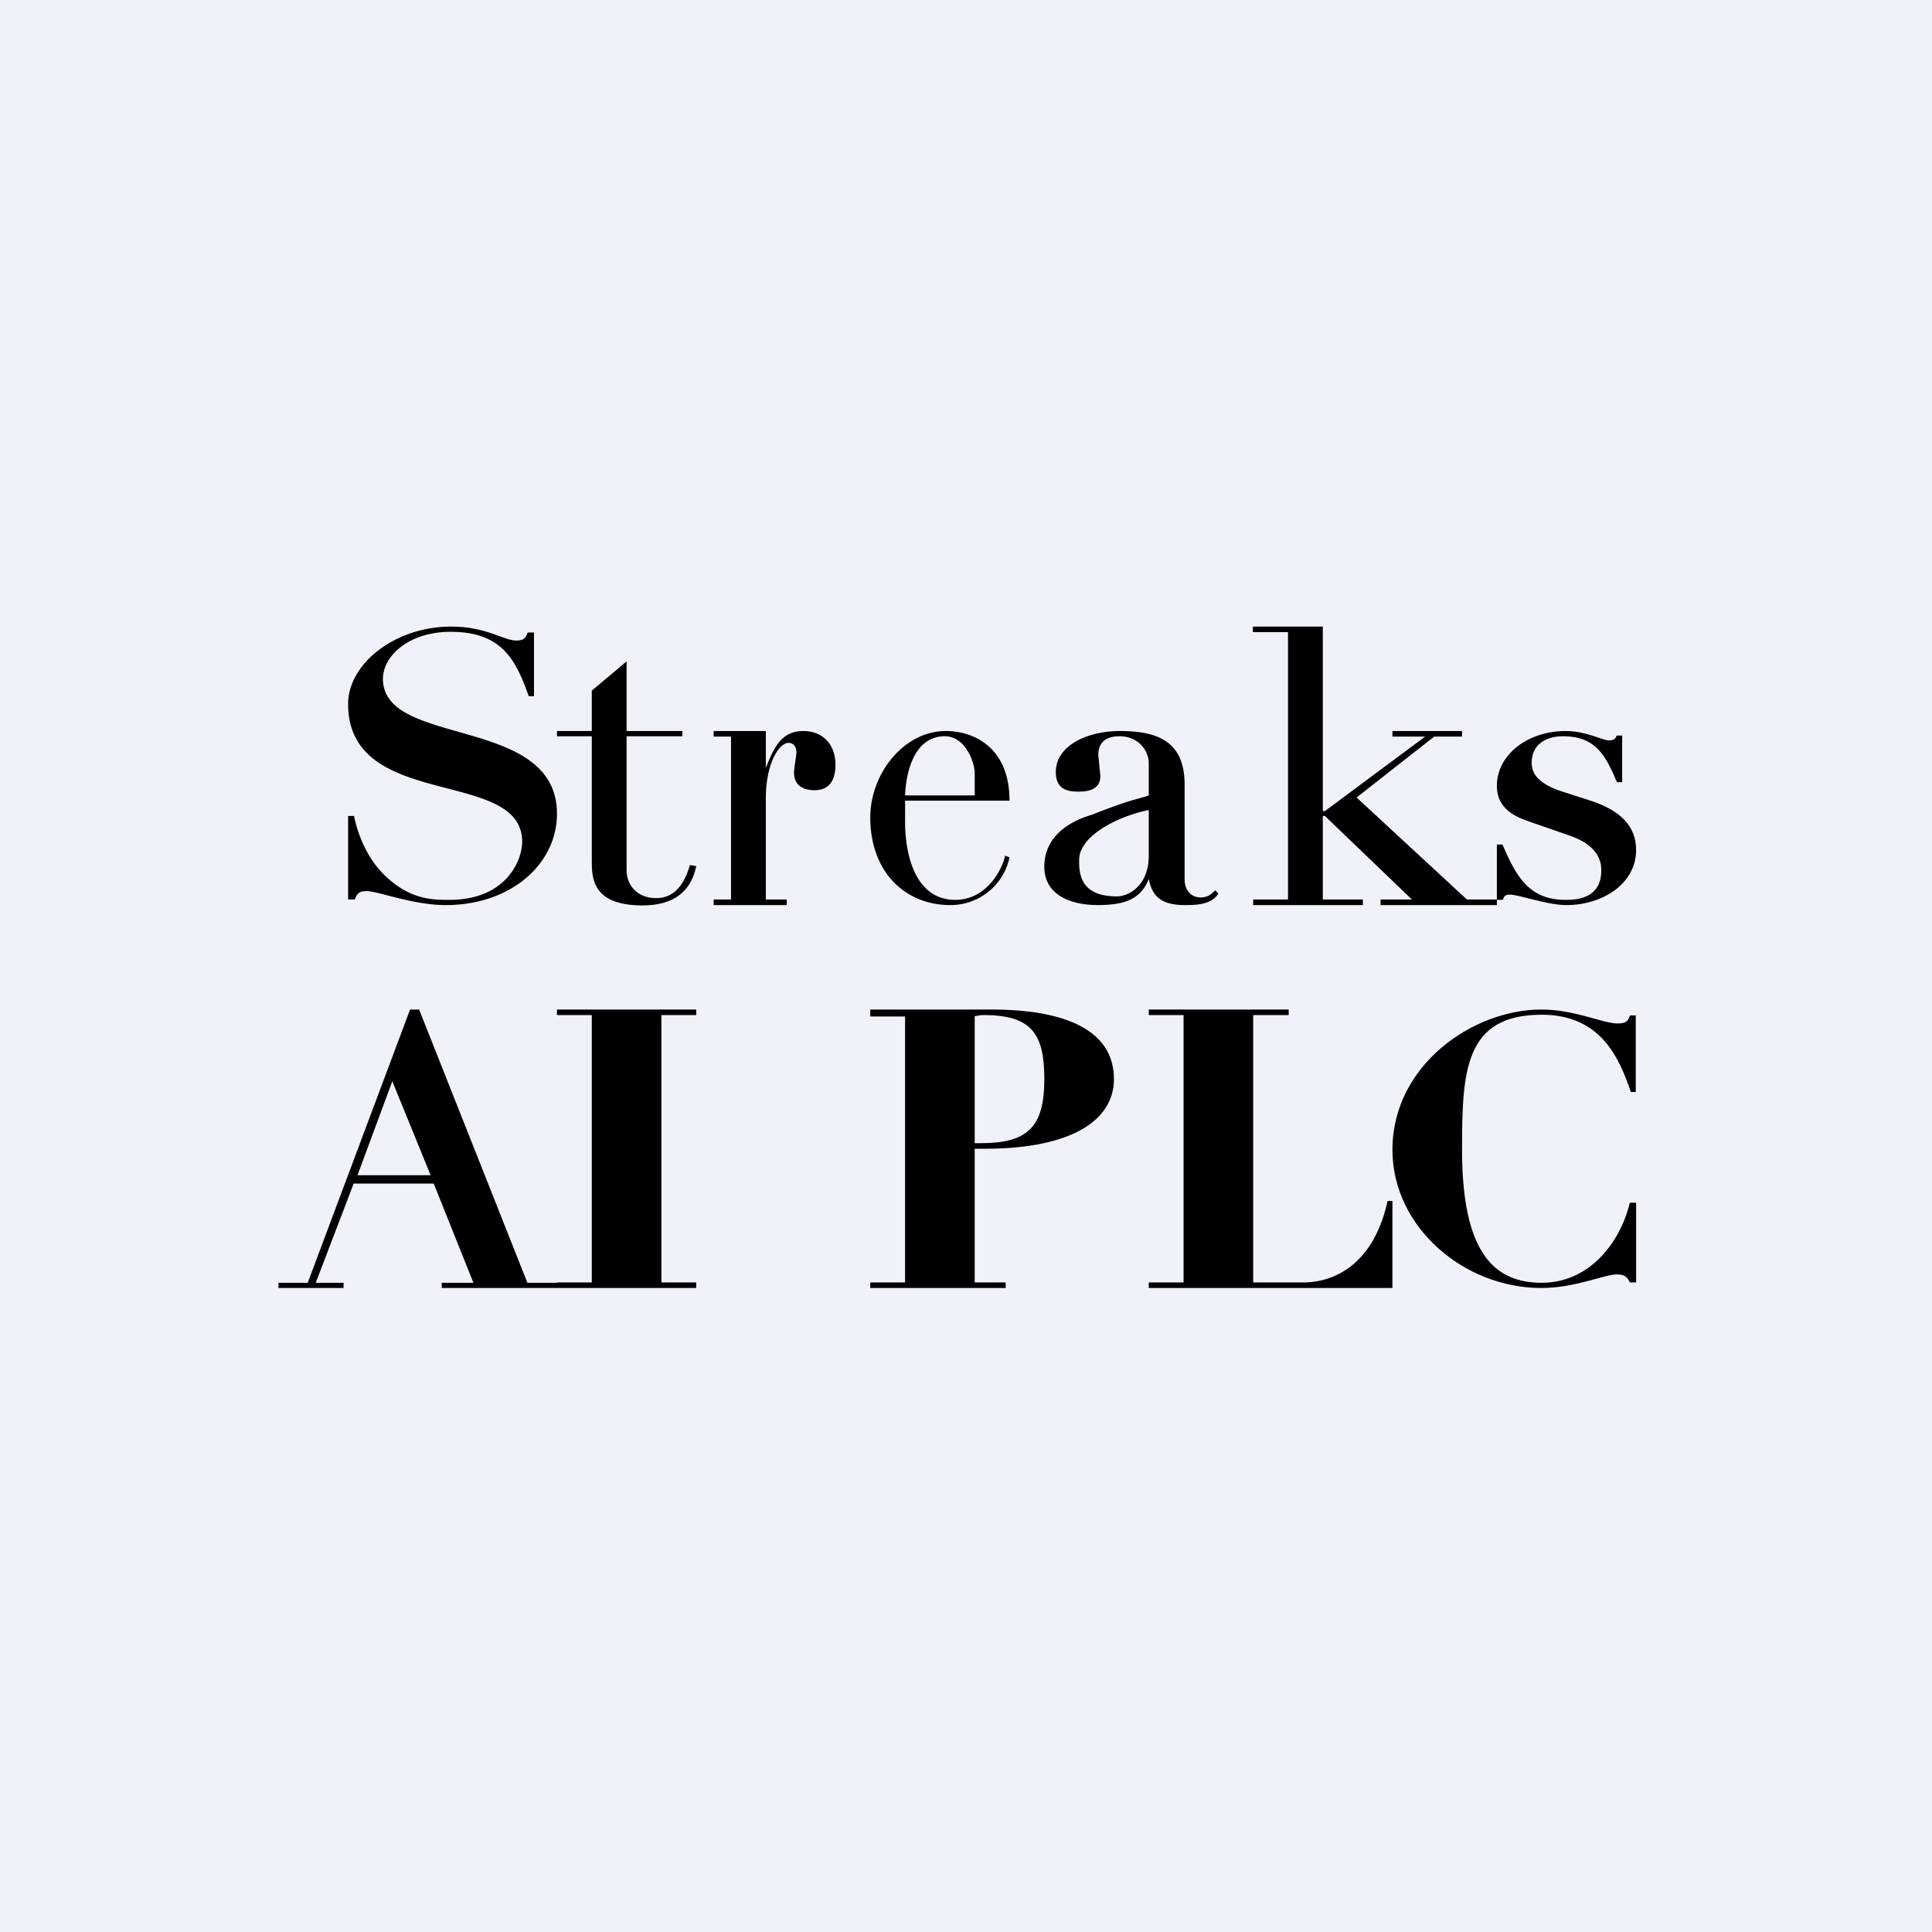
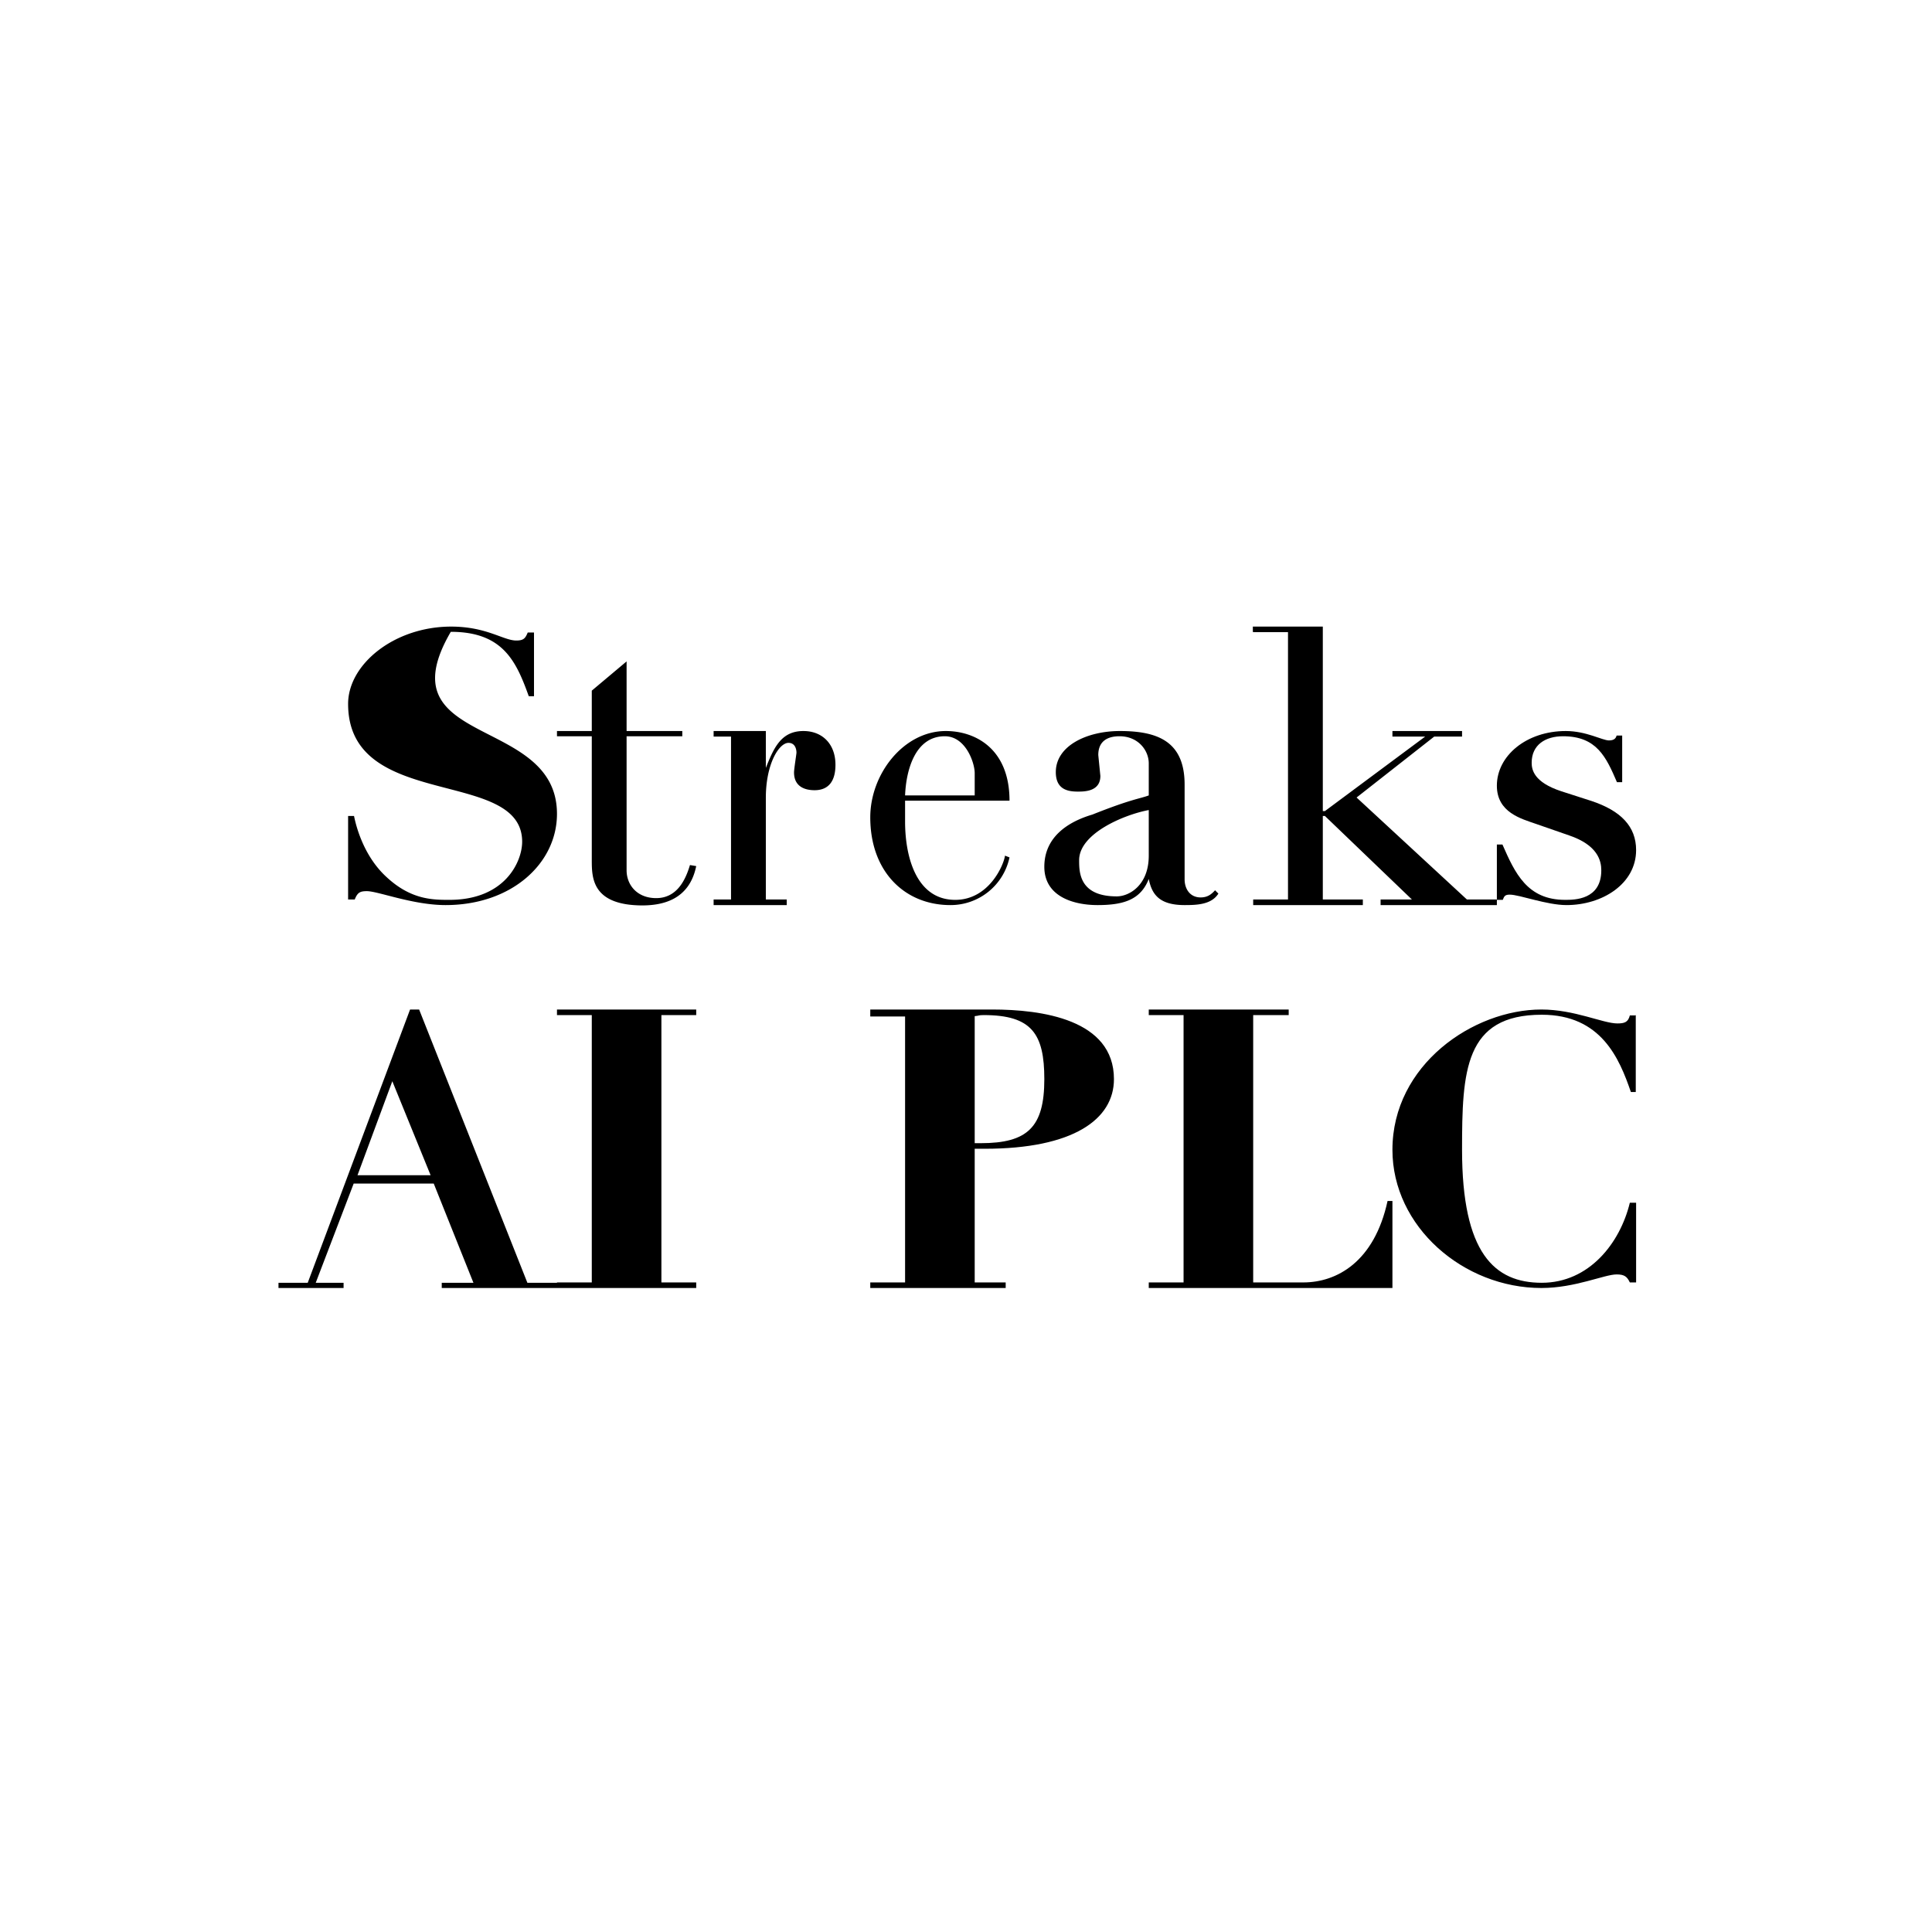
<svg xmlns="http://www.w3.org/2000/svg" viewBox="0 0 55.5 55.5">
-   <path d="M 0,0 H 55.5 V 55.5 H 0 Z" fill="rgb(239, 242, 248)" />
  <path d="M 46.99,29.155 V 31.37 H 46.85 C 46.52,30.41 46,29.15 44.29,29.15 C 42.07,29.15 42,30.77 42,33.03 C 42,36 42.93,36.85 44.29,36.85 C 45.65,36.85 46.54,35.71 46.82,34.55 H 47 V 36.84 H 46.82 C 46.74,36.67 46.66,36.61 46.44,36.61 C 46.09,36.61 45.25,37 44.28,37 C 42.04,37 40,35.24 40,33.03 C 40,30.59 42.32,29 44.28,29 C 45.23,29 46.05,29.4 46.46,29.4 C 46.66,29.4 46.77,29.37 46.82,29.17 H 47 Z M 33,29.16 V 29 H 37.02 V 29.16 H 36 V 36.84 H 37.44 C 38.4,36.84 39.48,36.25 39.86,34.5 H 40 V 37 H 33 V 36.84 H 34 V 29.16 H 33 Z M 28,33 V 36.84 H 28.89 V 37 H 25 V 36.84 H 26 V 29.2 H 25 V 29 H 28.5 C 29.92,29 32,29.28 32,31 C 32,32.16 30.82,33 28.29,33 H 28 Z M 28,29.19 V 32.84 H 28.17 C 29.52,32.84 30,32.38 30,31 C 30,29.7 29.64,29.16 28.26,29.16 C 28.1,29.16 28.13,29.18 28,29.19 Z M 16,29.16 V 29 H 20 V 29.16 H 19 V 36.84 H 20 V 37 H 16 V 36.84 H 17 V 29.16 H 16 Z M 8,37 V 36.85 H 8.84 L 11.78,29 H 12.04 L 15.15,36.85 H 16 V 37 H 12.69 V 36.85 H 13.6 L 12.46,34 H 10.16 L 9.07,36.85 H 9.87 V 37 H 8 Z M 12.37,33.76 L 11.27,31.06 L 10.27,33.76 H 12.37 Z M 43,25.85 V 24.26 H 43.16 C 43.52,25.08 43.87,25.85 44.96,25.85 C 45.23,25.85 46,25.85 46,25 C 46,24.73 45.9,24.28 45.08,24 L 44.13,23.67 C 43.7,23.52 43,23.34 43,22.57 C 43,21.71 43.85,21 44.98,21 C 45.57,21 46.03,21.27 46.22,21.27 C 46.38,21.27 46.42,21.2 46.44,21.13 H 46.6 V 22.47 H 46.45 C 46.14,21.75 45.87,21.15 44.9,21.15 C 44.39,21.15 44,21.4 44,21.91 C 44,22.11 44.06,22.47 44.85,22.73 L 45.72,23.01 C 46.56,23.29 47,23.74 47,24.42 C 47,25.39 46.03,26 45,26 C 44.43,26 43.65,25.7 43.37,25.7 C 43.24,25.7 43.21,25.74 43.17,25.85 H 43 Z" />
-   <path d="M 35.99,18.145 V 18 H 38 V 23.3 H 38.06 L 40.94,21.16 H 40 V 21 H 42 V 21.16 H 41.2 L 38.97,22.91 L 42.14,25.84 H 43 V 26 H 39.66 V 25.84 H 40.56 L 38.06,23.44 H 38 V 25.84 H 39.15 V 26 H 36 V 25.84 H 37 V 18.16 H 36 Z M 34.9,25.57 L 35,25.67 C 34.8,25.99 34.37,26 34.03,26 C 33.31,26 33.09,25.7 33,25.25 C 32.77,25.84 32.29,26 31.53,26 C 30.83,26 30,25.75 30,24.9 C 30,24.05 30.67,23.61 31.38,23.4 C 32.51,22.95 32.73,22.95 33,22.85 V 21.93 C 33,21.55 32.69,21.15 32.16,21.15 C 31.83,21.15 31.55,21.28 31.55,21.69 L 31.61,22.29 C 31.61,22.74 31.15,22.74 30.96,22.74 C 30.66,22.74 30.33,22.67 30.33,22.18 C 30.33,21.42 31.23,21 32.17,21 C 33.26,21 34.03,21.3 34.03,22.54 V 25.26 C 34.03,25.53 34.18,25.78 34.49,25.78 C 34.68,25.78 34.79,25.7 34.9,25.58 Z M 33,24.57 V 23.27 C 32.3,23.4 31,23.94 31,24.71 C 31,25.05 31,25.75 32.08,25.75 C 32.44,25.75 33,25.43 33,24.58 Z M 29,23 H 26 V 23.6 C 26,24.63 26.33,25.85 27.44,25.85 C 28.42,25.85 28.84,24.83 28.87,24.58 L 29,24.63 A 1.73,1.73 0 0,1 27.3,26 C 26,26 25,25.05 25,23.48 C 25,22.23 25.96,21 27.17,21 C 28.02,21 29,21.51 29,23 Z M 26,22.85 H 28 V 22.21 C 28,21.91 27.74,21.15 27.14,21.15 C 26.3,21.15 26.03,22.1 26,22.85 Z M 20.5,21.16 V 21 H 22 V 22.06 C 22.23,21.48 22.44,21 23.08,21 C 23.62,21 24,21.37 24,21.97 C 24,22.43 23.81,22.7 23.4,22.7 C 23.11,22.7 22.81,22.59 22.81,22.19 C 22.81,22.09 22.88,21.66 22.88,21.62 C 22.88,21.6 22.88,21.34 22.65,21.34 C 22.38,21.34 22,21.94 22,22.92 V 25.84 H 22.6 V 26 H 20.5 V 25.84 H 21 V 21.16 H 20.5 Z M 17,21 V 19.84 L 18,19 V 21 H 19.6 V 21.15 H 18 V 25 C 18,25.42 18.3,25.8 18.85,25.8 C 19.44,25.8 19.69,25.29 19.82,24.85 L 20,24.88 C 19.8,25.86 19.02,26.01 18.44,26.01 C 17,26 17,25.21 17,24.7 V 21.15 H 16 V 21 H 17 Z M 10,25.84 V 23.44 H 10.17 C 10.24,23.79 10.47,24.62 11.11,25.2 C 11.81,25.85 12.44,25.85 12.91,25.85 C 14.52,25.85 15,24.74 15,24.18 C 15,22.04 10,23.31 10,20.22 C 10,19.08 11.33,18 12.96,18 C 13.98,18 14.46,18.4 14.83,18.4 C 15.04,18.4 15.09,18.34 15.16,18.17 H 15.34 V 20 H 15.19 C 14.83,19 14.45,18.15 12.95,18.15 C 11.72,18.15 11,18.86 11,19.5 C 11,21.49 16,20.53 16,23.38 C 16,24.8 14.7,26 12.8,26 C 11.86,26 10.86,25.6 10.54,25.6 C 10.34,25.6 10.27,25.64 10.19,25.84 H 10 Z" />
+   <path d="M 35.99,18.145 V 18 H 38 V 23.3 H 38.06 L 40.94,21.16 H 40 V 21 H 42 V 21.16 H 41.2 L 38.97,22.91 L 42.14,25.84 H 43 V 26 H 39.66 V 25.84 H 40.56 L 38.06,23.44 H 38 V 25.84 H 39.15 V 26 H 36 V 25.84 H 37 V 18.16 H 36 Z M 34.9,25.57 L 35,25.67 C 34.8,25.99 34.37,26 34.03,26 C 33.31,26 33.09,25.7 33,25.25 C 32.77,25.84 32.29,26 31.53,26 C 30.83,26 30,25.75 30,24.9 C 30,24.05 30.67,23.61 31.38,23.4 C 32.51,22.95 32.73,22.95 33,22.85 V 21.93 C 33,21.55 32.69,21.15 32.16,21.15 C 31.83,21.15 31.55,21.28 31.55,21.69 L 31.61,22.29 C 31.61,22.74 31.15,22.74 30.96,22.74 C 30.66,22.74 30.33,22.67 30.33,22.18 C 30.33,21.42 31.23,21 32.17,21 C 33.26,21 34.03,21.3 34.03,22.54 V 25.26 C 34.03,25.53 34.18,25.78 34.49,25.78 C 34.68,25.78 34.79,25.7 34.9,25.58 Z M 33,24.57 V 23.27 C 32.3,23.4 31,23.94 31,24.71 C 31,25.05 31,25.75 32.08,25.75 C 32.44,25.75 33,25.43 33,24.58 Z M 29,23 H 26 V 23.6 C 26,24.63 26.33,25.85 27.44,25.85 C 28.42,25.85 28.84,24.83 28.87,24.58 L 29,24.63 A 1.73,1.73 0 0,1 27.3,26 C 26,26 25,25.05 25,23.48 C 25,22.23 25.96,21 27.17,21 C 28.02,21 29,21.51 29,23 Z M 26,22.85 H 28 V 22.21 C 28,21.91 27.74,21.15 27.14,21.15 C 26.3,21.15 26.03,22.1 26,22.85 Z M 20.5,21.16 V 21 H 22 V 22.06 C 22.23,21.48 22.44,21 23.08,21 C 23.62,21 24,21.37 24,21.97 C 24,22.43 23.81,22.7 23.4,22.7 C 23.11,22.7 22.81,22.59 22.81,22.19 C 22.81,22.09 22.88,21.66 22.88,21.62 C 22.88,21.6 22.88,21.34 22.65,21.34 C 22.38,21.34 22,21.94 22,22.92 V 25.84 H 22.6 V 26 H 20.5 V 25.84 H 21 V 21.16 H 20.5 Z M 17,21 V 19.84 L 18,19 V 21 H 19.6 V 21.15 H 18 V 25 C 18,25.42 18.3,25.8 18.85,25.8 C 19.44,25.8 19.69,25.29 19.82,24.85 L 20,24.88 C 19.8,25.86 19.02,26.01 18.44,26.01 C 17,26 17,25.21 17,24.7 V 21.15 H 16 V 21 H 17 Z M 10,25.84 V 23.44 H 10.17 C 10.24,23.79 10.47,24.62 11.11,25.2 C 11.81,25.85 12.44,25.85 12.91,25.85 C 14.52,25.85 15,24.74 15,24.18 C 15,22.04 10,23.31 10,20.22 C 10,19.08 11.33,18 12.96,18 C 13.98,18 14.46,18.4 14.83,18.4 C 15.04,18.4 15.09,18.34 15.16,18.17 H 15.34 V 20 H 15.19 C 14.83,19 14.45,18.15 12.95,18.15 C 11,21.49 16,20.53 16,23.38 C 16,24.8 14.7,26 12.8,26 C 11.86,26 10.86,25.6 10.54,25.6 C 10.34,25.6 10.27,25.64 10.19,25.84 H 10 Z" />
</svg>